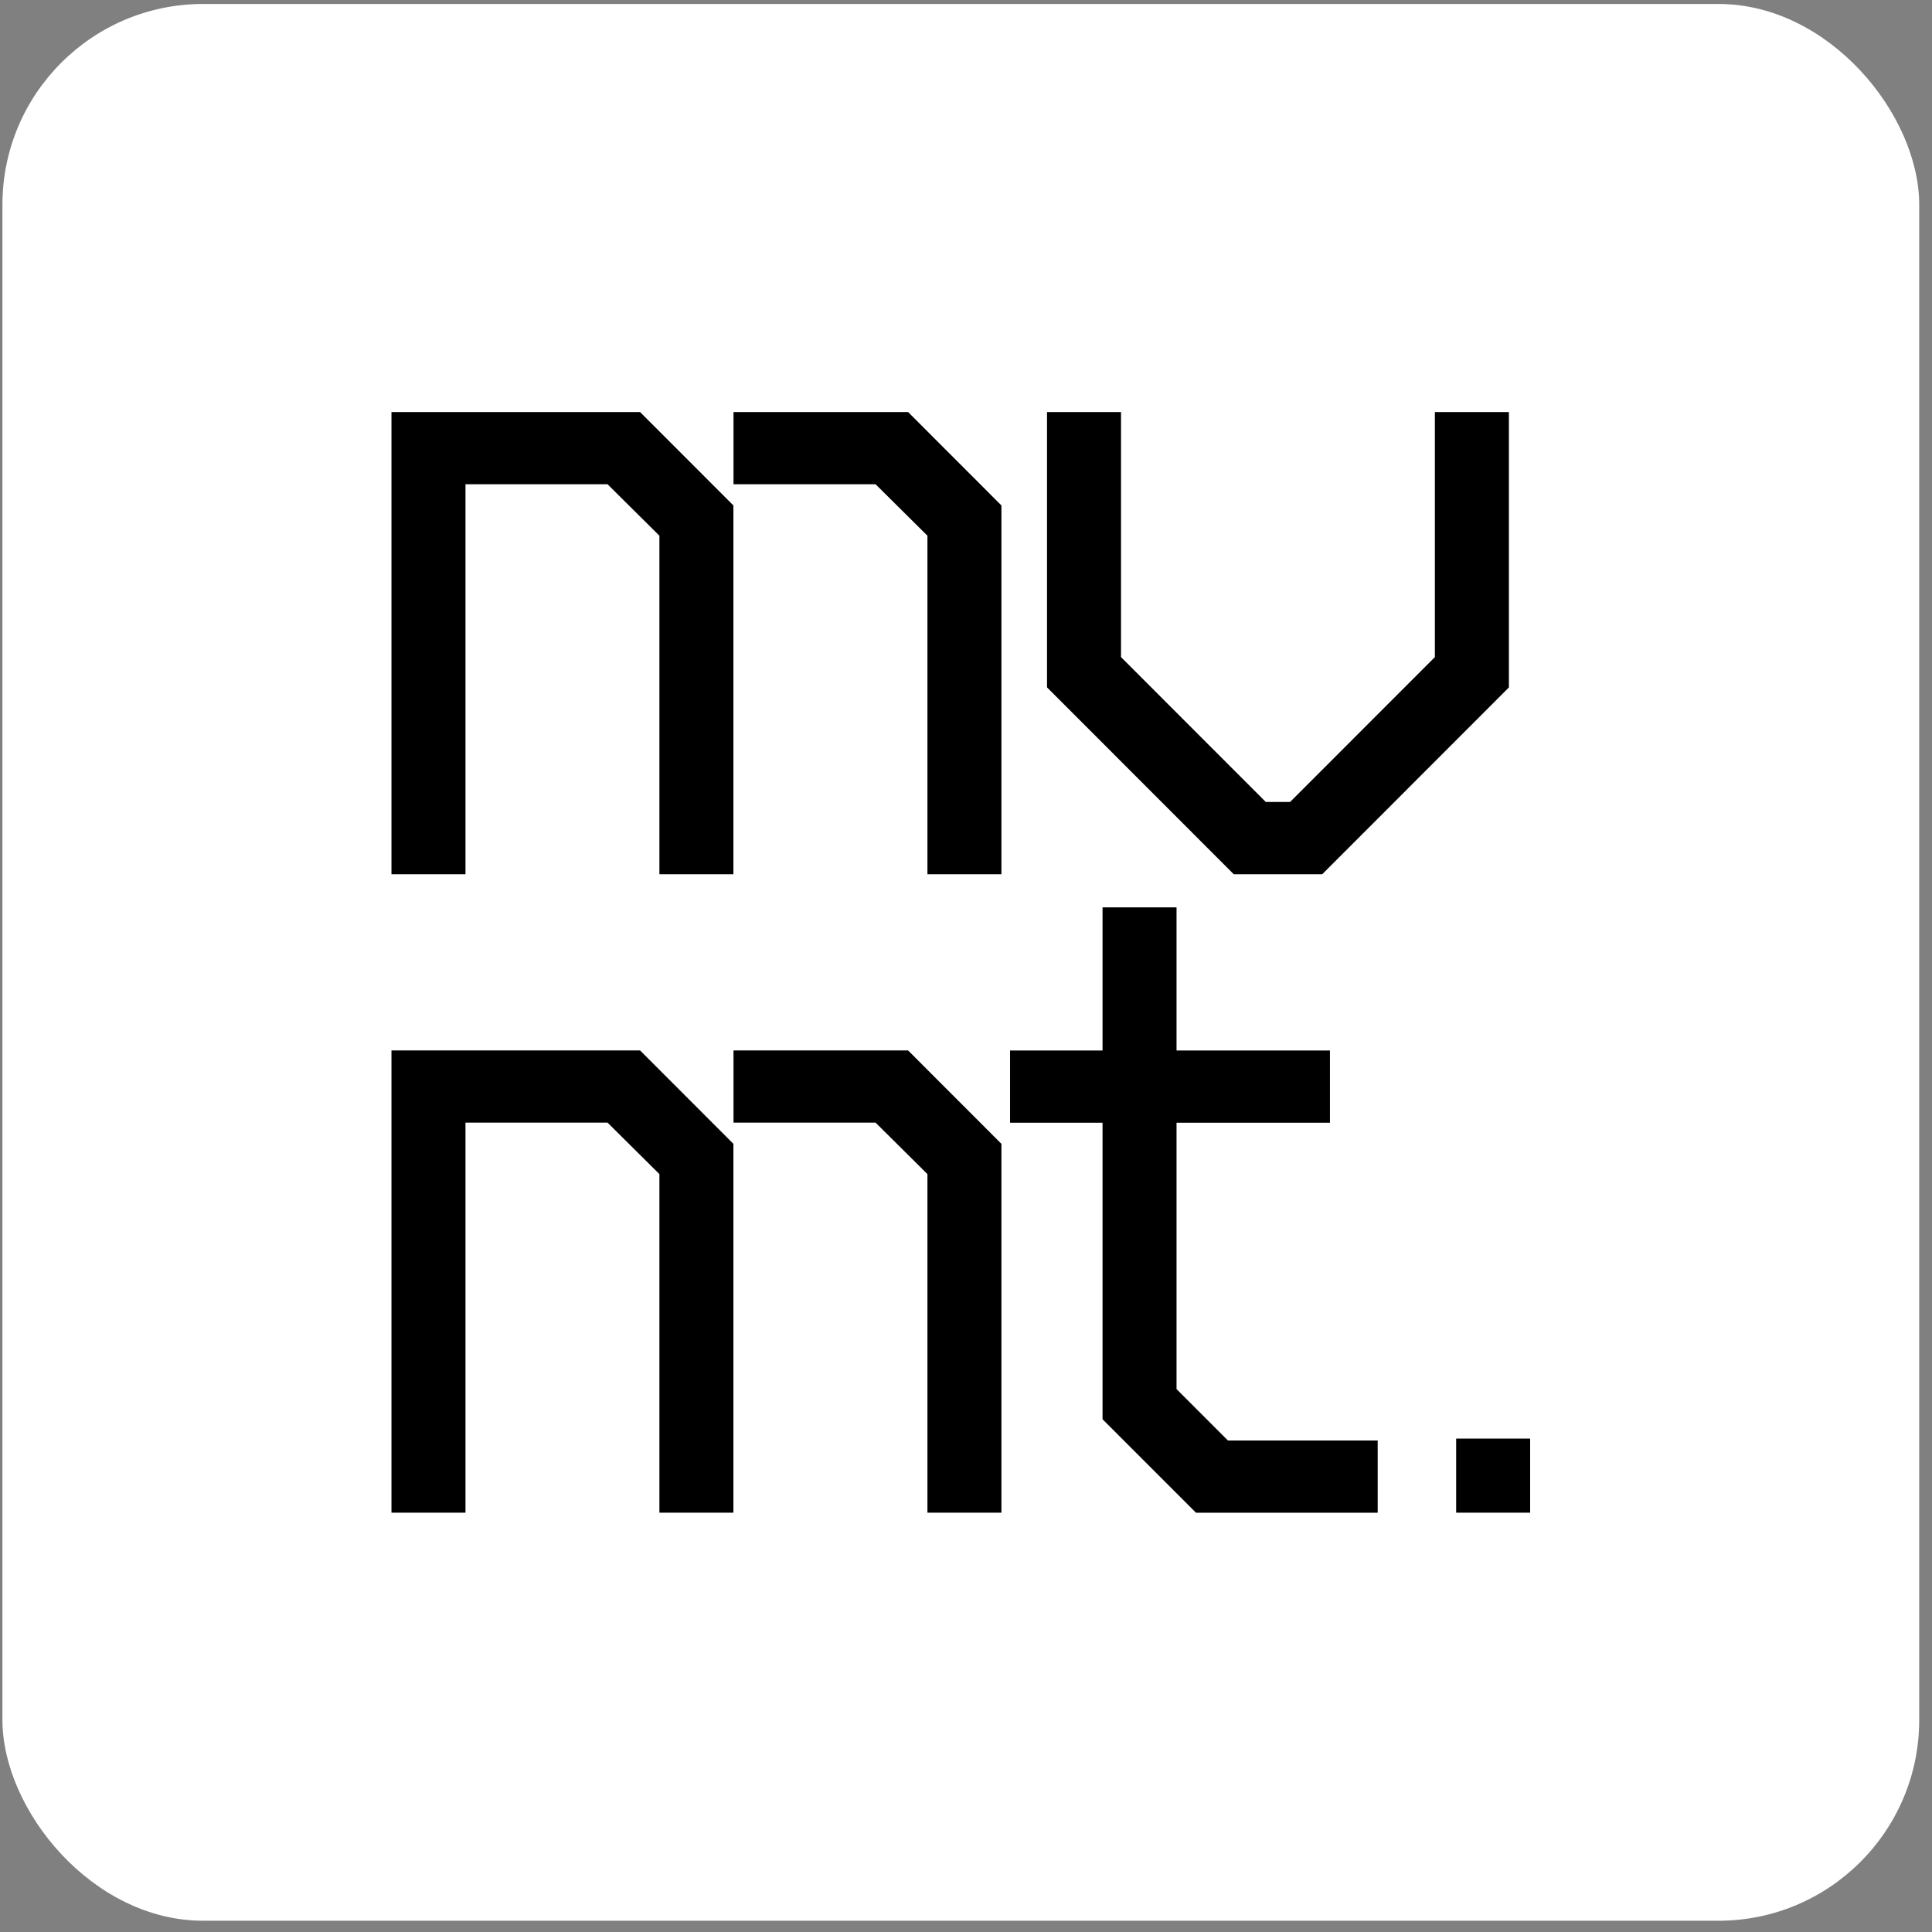
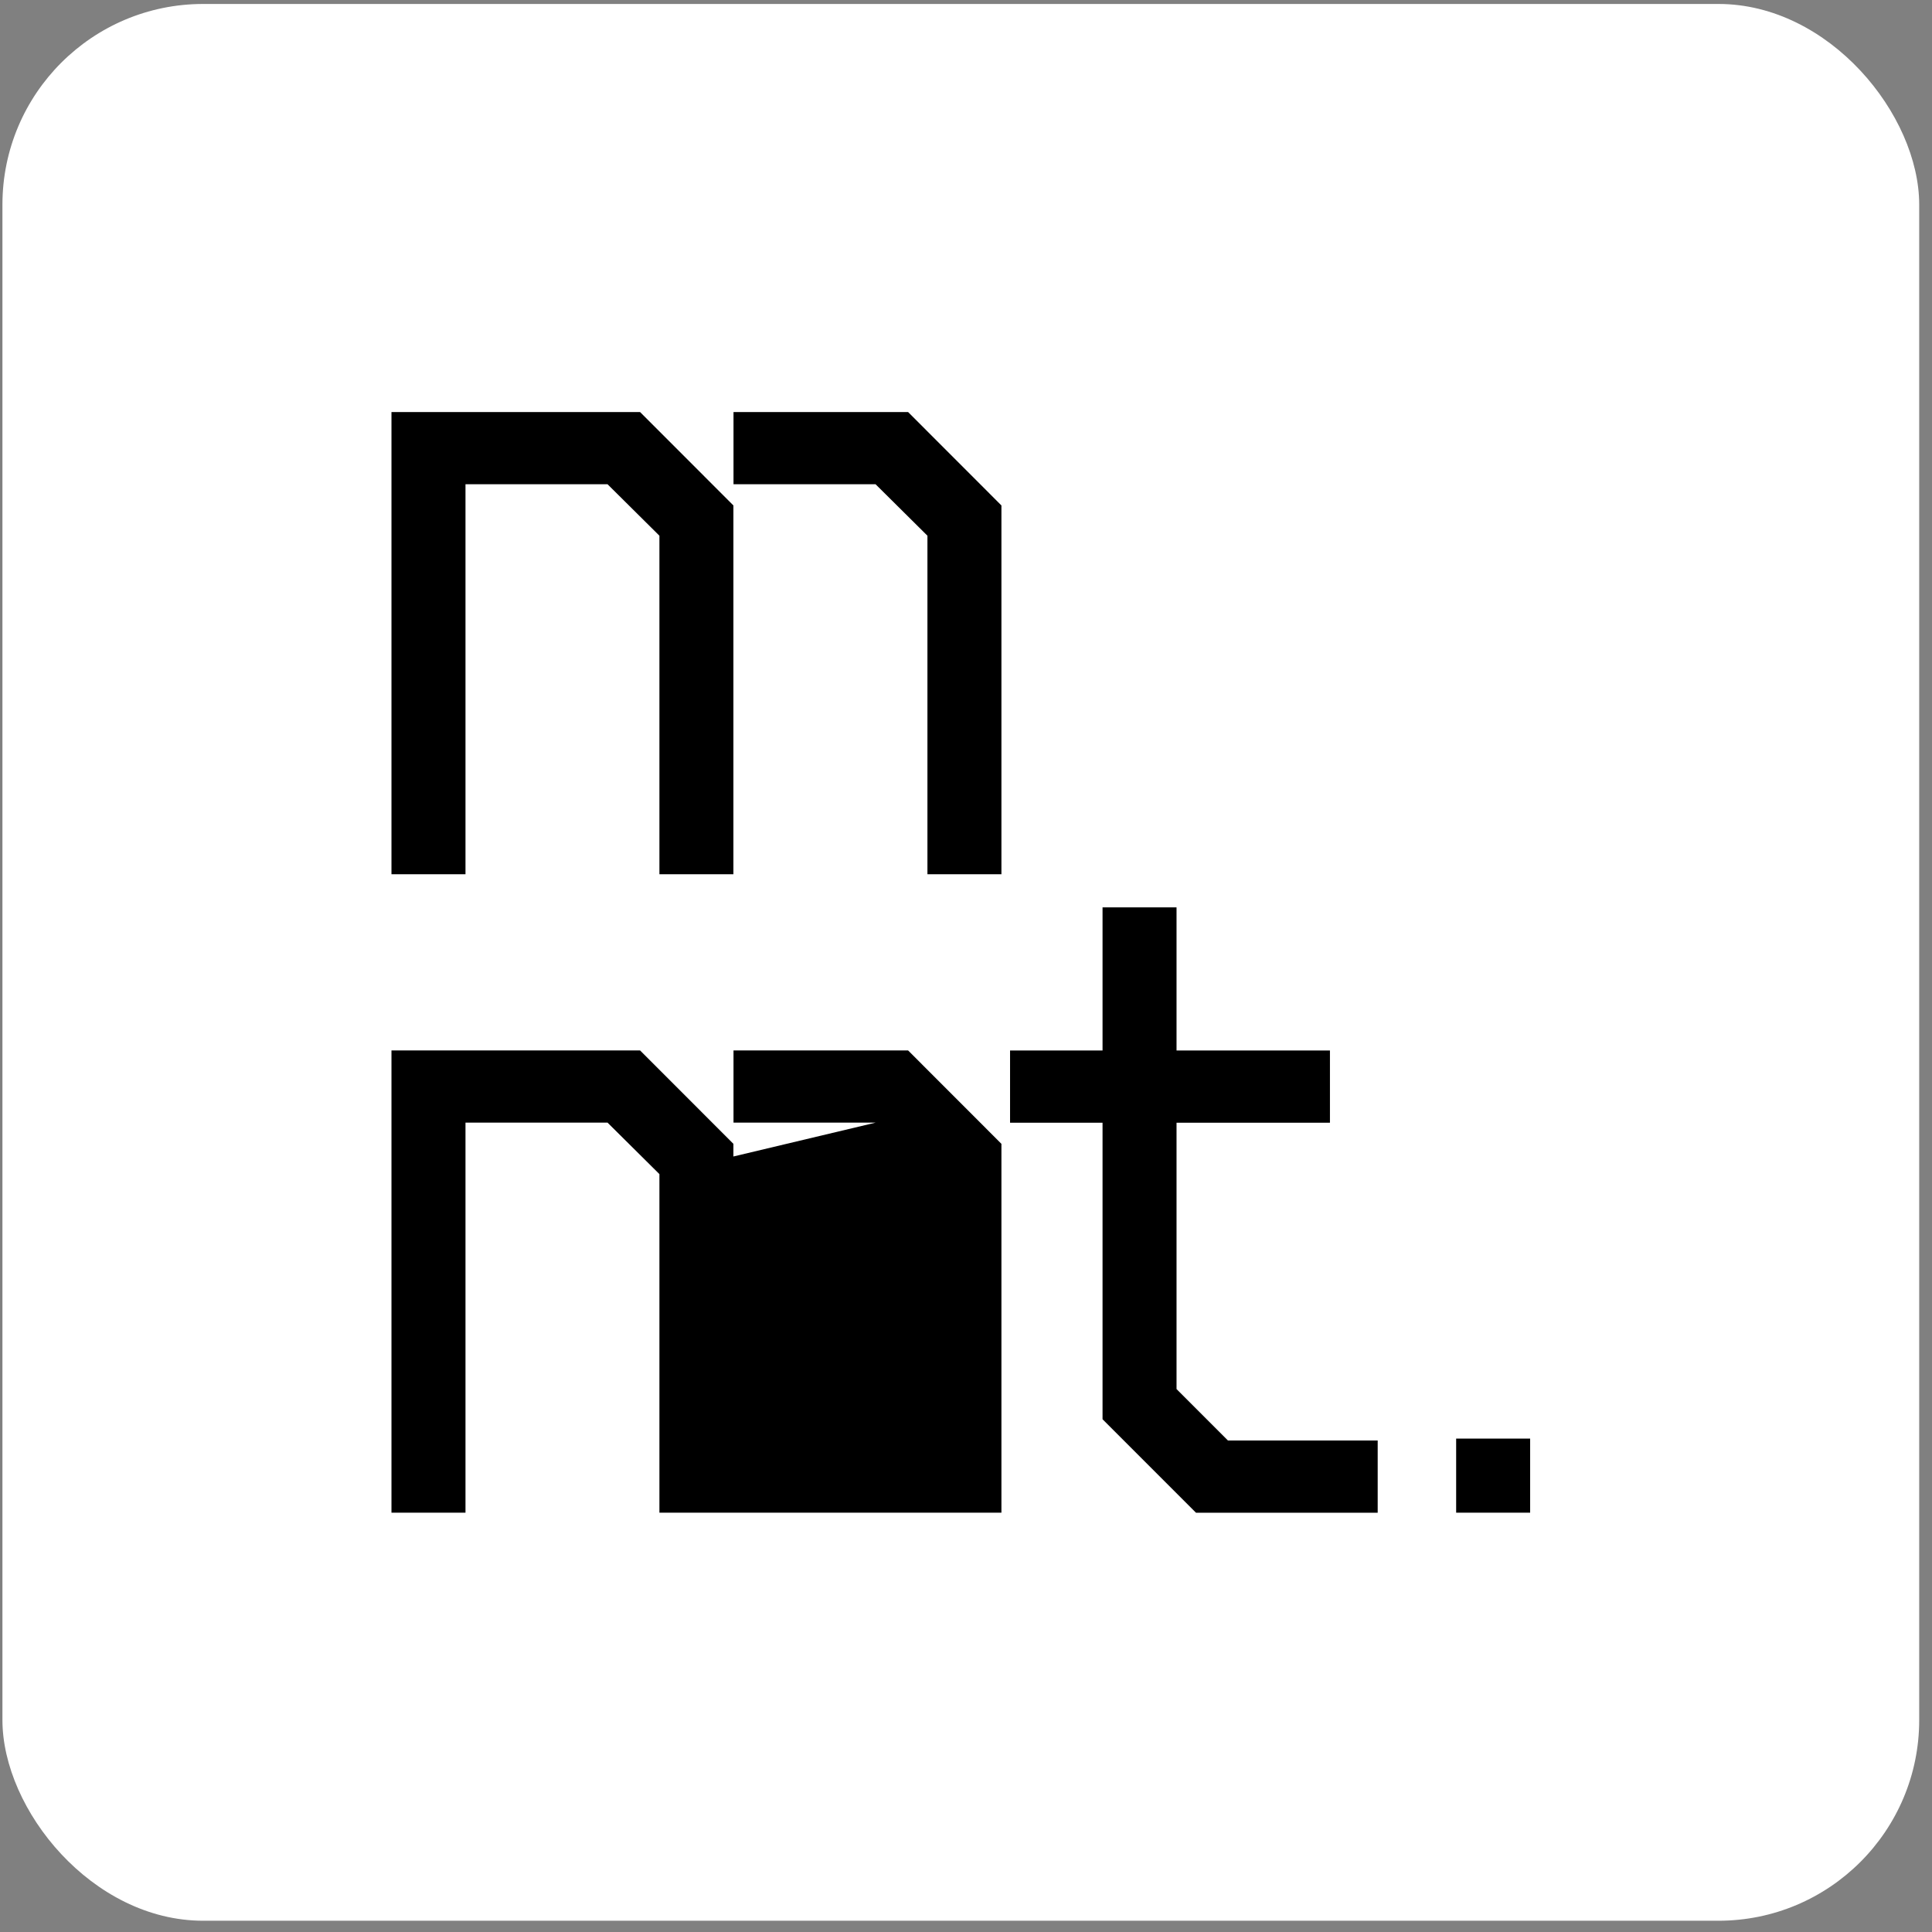
<svg xmlns="http://www.w3.org/2000/svg" width="77" height="77" viewBox="0 0 77 77" fill="none">
  <rect x="0" y="0" width="77" height="77" fill="#808080" stroke="none" />
  <rect x="0.097" y="0.158" width="76.393" height="76.393" rx="8" fill="white" />
  <g clip-path="url(#clip0_459_50)">
    <path d="M26.281 34.844V21.351L24.214 19.3H18.552V34.844H15.602V16.422H25.51L29.23 20.145V34.844H26.281ZM36.963 34.844V21.351L34.896 19.3H29.234V16.422H36.192L39.912 20.145V34.844H36.963Z" fill="black" />
-     <path d="M60.14 27.395L52.696 34.844H49.173L41.729 27.395V16.422H44.678V26.189L50.448 31.962H51.417L57.187 26.189V16.422H60.137V27.395H60.14Z" fill="black" />
-     <path d="M26.281 60.287V46.794L24.214 44.743H18.552V60.287H15.602V41.865H25.51L29.23 45.588V60.287H26.281ZM36.963 60.287V46.794L34.896 44.743H29.234V41.865H36.192L39.912 45.588V60.287H36.963Z" fill="black" />
+     <path d="M26.281 60.287V46.794L24.214 44.743H18.552V60.287H15.602V41.865H25.51L29.23 45.588V60.287H26.281ZV46.794L34.896 44.743H29.234V41.865H36.192L39.912 45.588V60.287H36.963Z" fill="black" />
    <path d="M47.662 60.286L43.942 56.564V44.746H40.256V41.868H43.942V36.164H46.891V41.868H53.005V44.746H46.891V55.361L48.94 57.412H54.908V60.29H47.662V60.286Z" fill="black" />
    <path d="M58.035 60.287V57.336H60.984V60.287H58.035Z" fill="black" />
  </g>
  <defs>
    <clipPath id="clip0_459_50">
      <rect width="45.382" height="43.865" fill="white" transform="translate(15.602 16.422)" />
    </clipPath>
  </defs>
</svg>